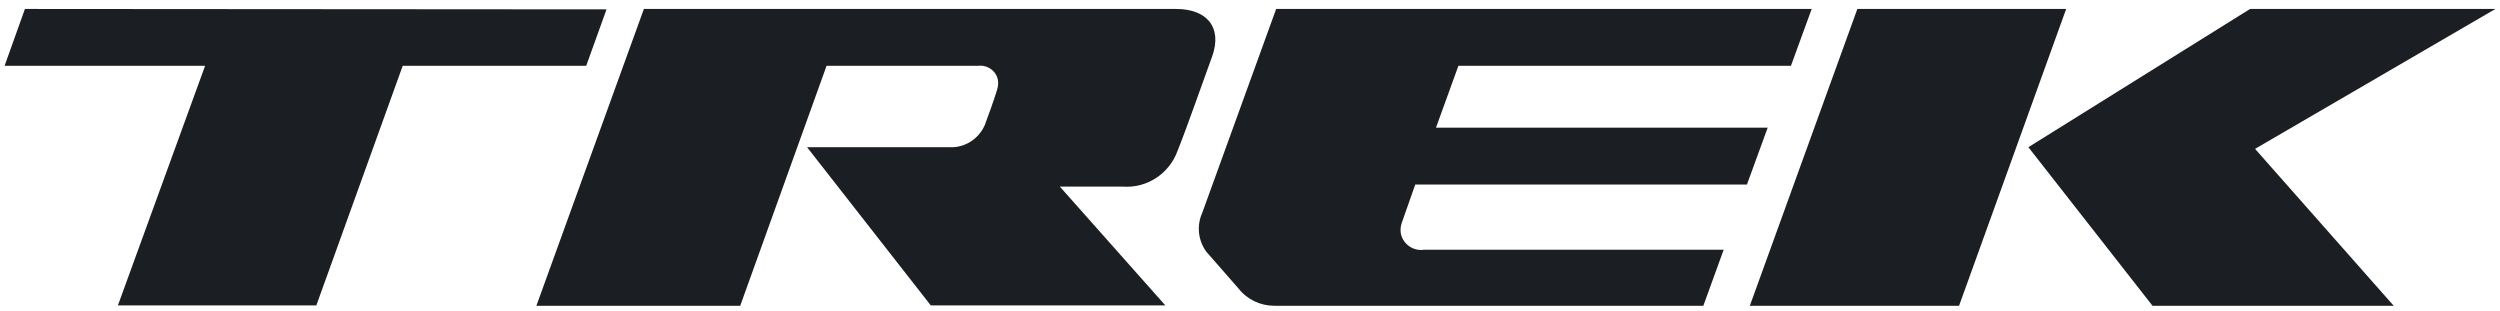
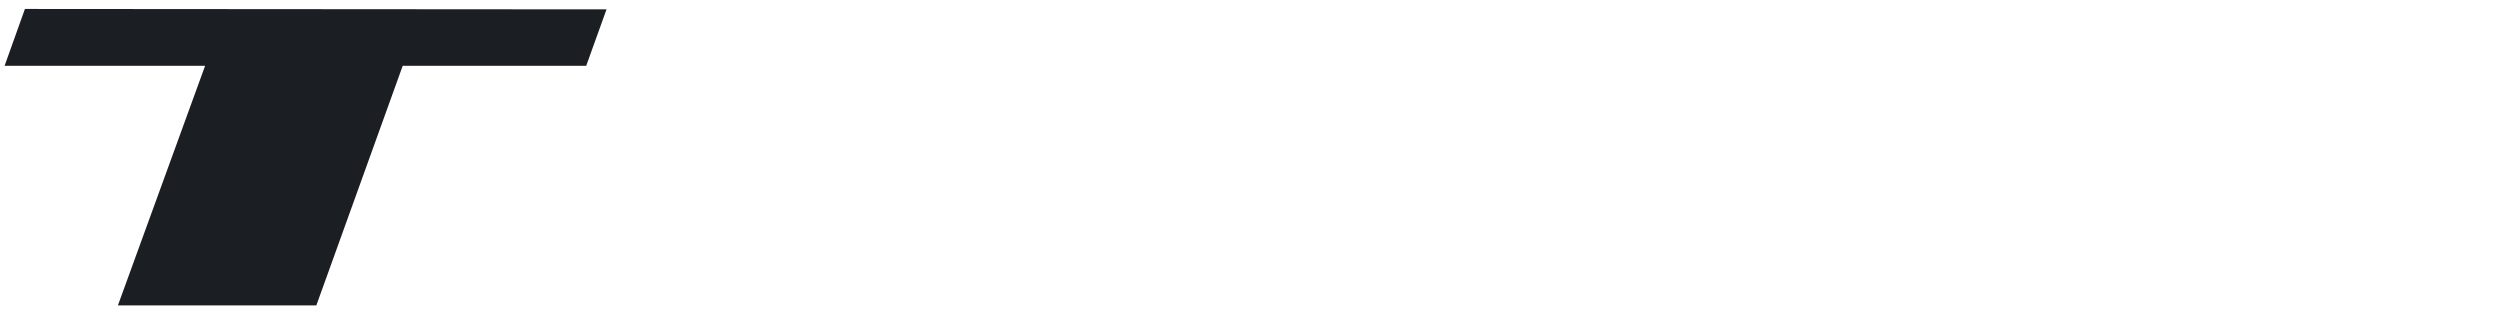
<svg xmlns="http://www.w3.org/2000/svg" width="273" height="34" viewBox="0 0 273 34" fill="none">
  <path d="M66.233 1.023L2.721 0.978L0.5 7.188H22.396L12.876 33.346H34.545L43.975 7.188H64.012L66.233 1.023Z" fill="#1B1E23" />
-   <path d="M225.625 0.978H202.823L191.081 33.391H213.929L225.625 0.978Z" fill="#1B1E23" />
-   <path d="M221.5 16.073L235.055 33.391H261.393L246.252 16.255L272.5 0.978H245.708L221.5 16.073Z" fill="#1B1E23" />
-   <path d="M195.569 7.188L197.836 0.978H139.356L131.287 23.236C130.652 24.642 130.833 26.273 131.74 27.497L135.231 31.487C136.183 32.711 137.633 33.391 139.175 33.391H186.004L188.225 27.271H155.495C154.271 27.452 153.137 26.591 152.956 25.412C152.911 25.049 152.956 24.642 153.092 24.279L154.543 20.154H190.764L193.031 13.943H156.809L159.257 7.188H195.569Z" fill="#1B1E23" />
-   <path d="M128.431 0.978H70.313L58.572 33.391H80.831L90.26 7.188H106.807C107.849 7.052 108.847 7.778 108.983 8.82C109.028 9.138 108.983 9.455 108.892 9.772C108.484 11.132 107.895 12.674 107.532 13.671C106.852 15.212 105.311 16.164 103.679 16.073H88.129L101.639 33.346H127.252L115.737 20.38H122.628C125.257 20.561 127.66 18.975 128.567 16.527C129.564 14.079 131.649 8.095 132.375 6.146C133.508 2.927 131.74 0.978 128.431 0.978Z" fill="#1B1E23" />
</svg>